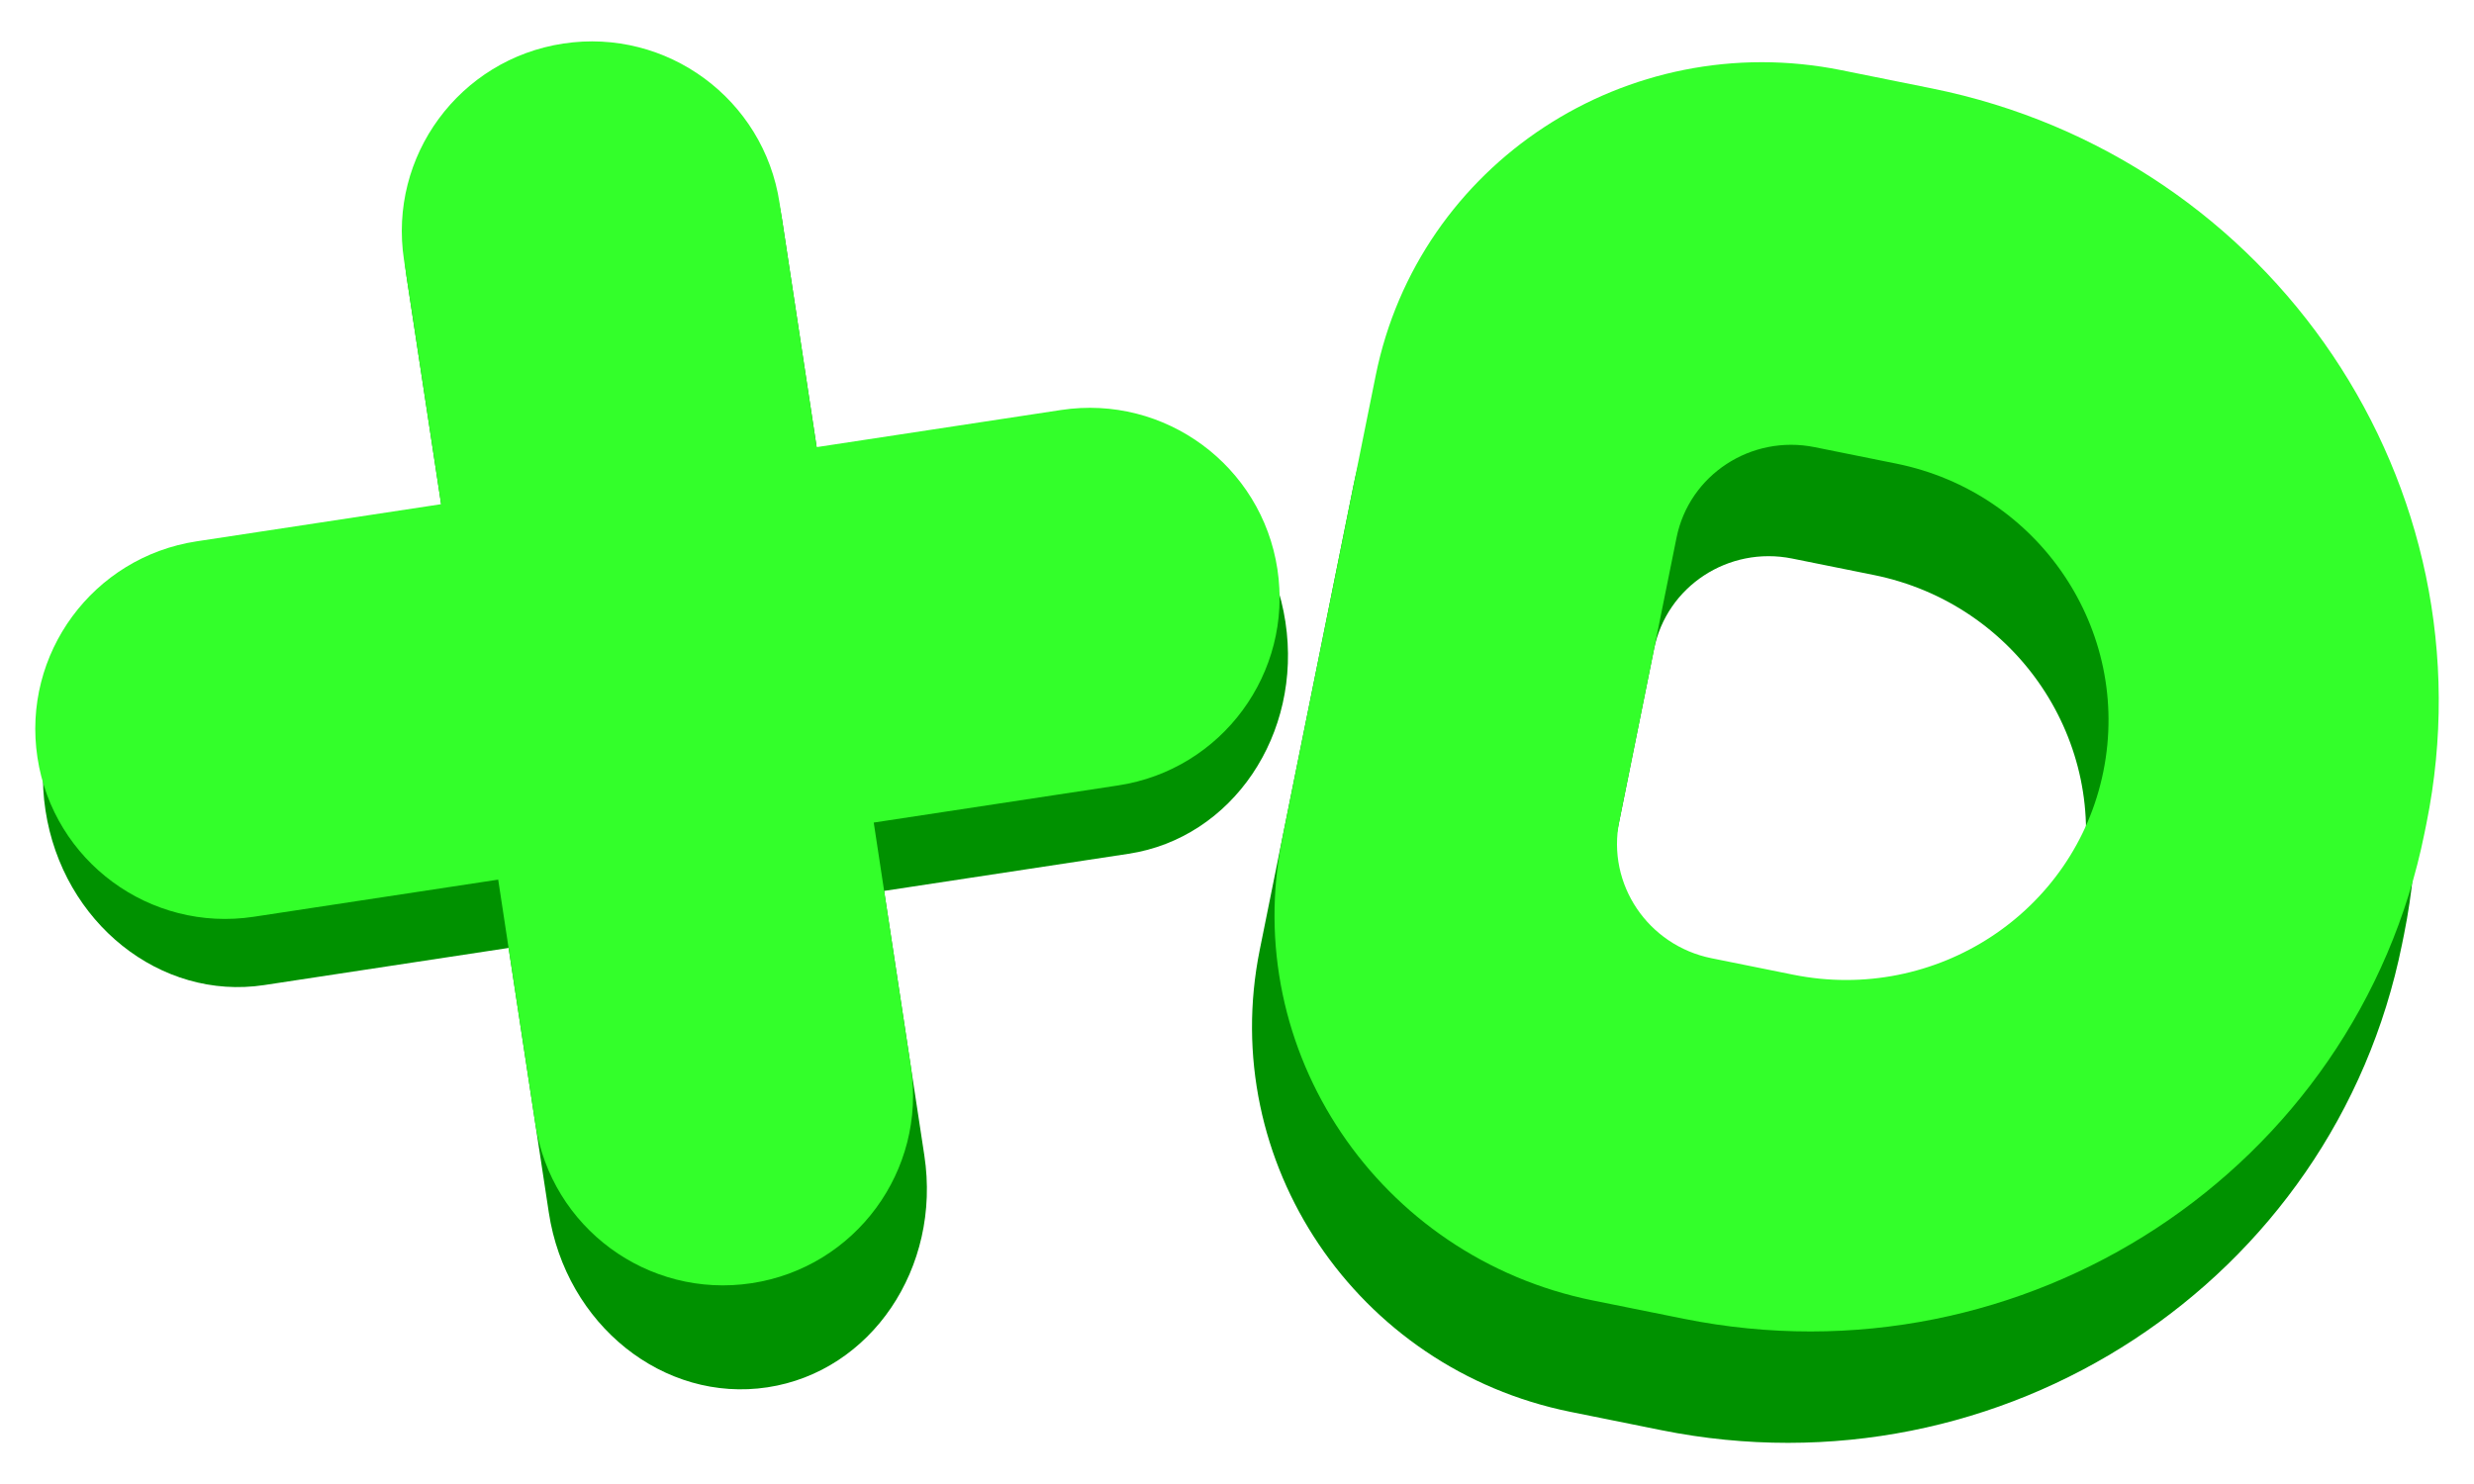
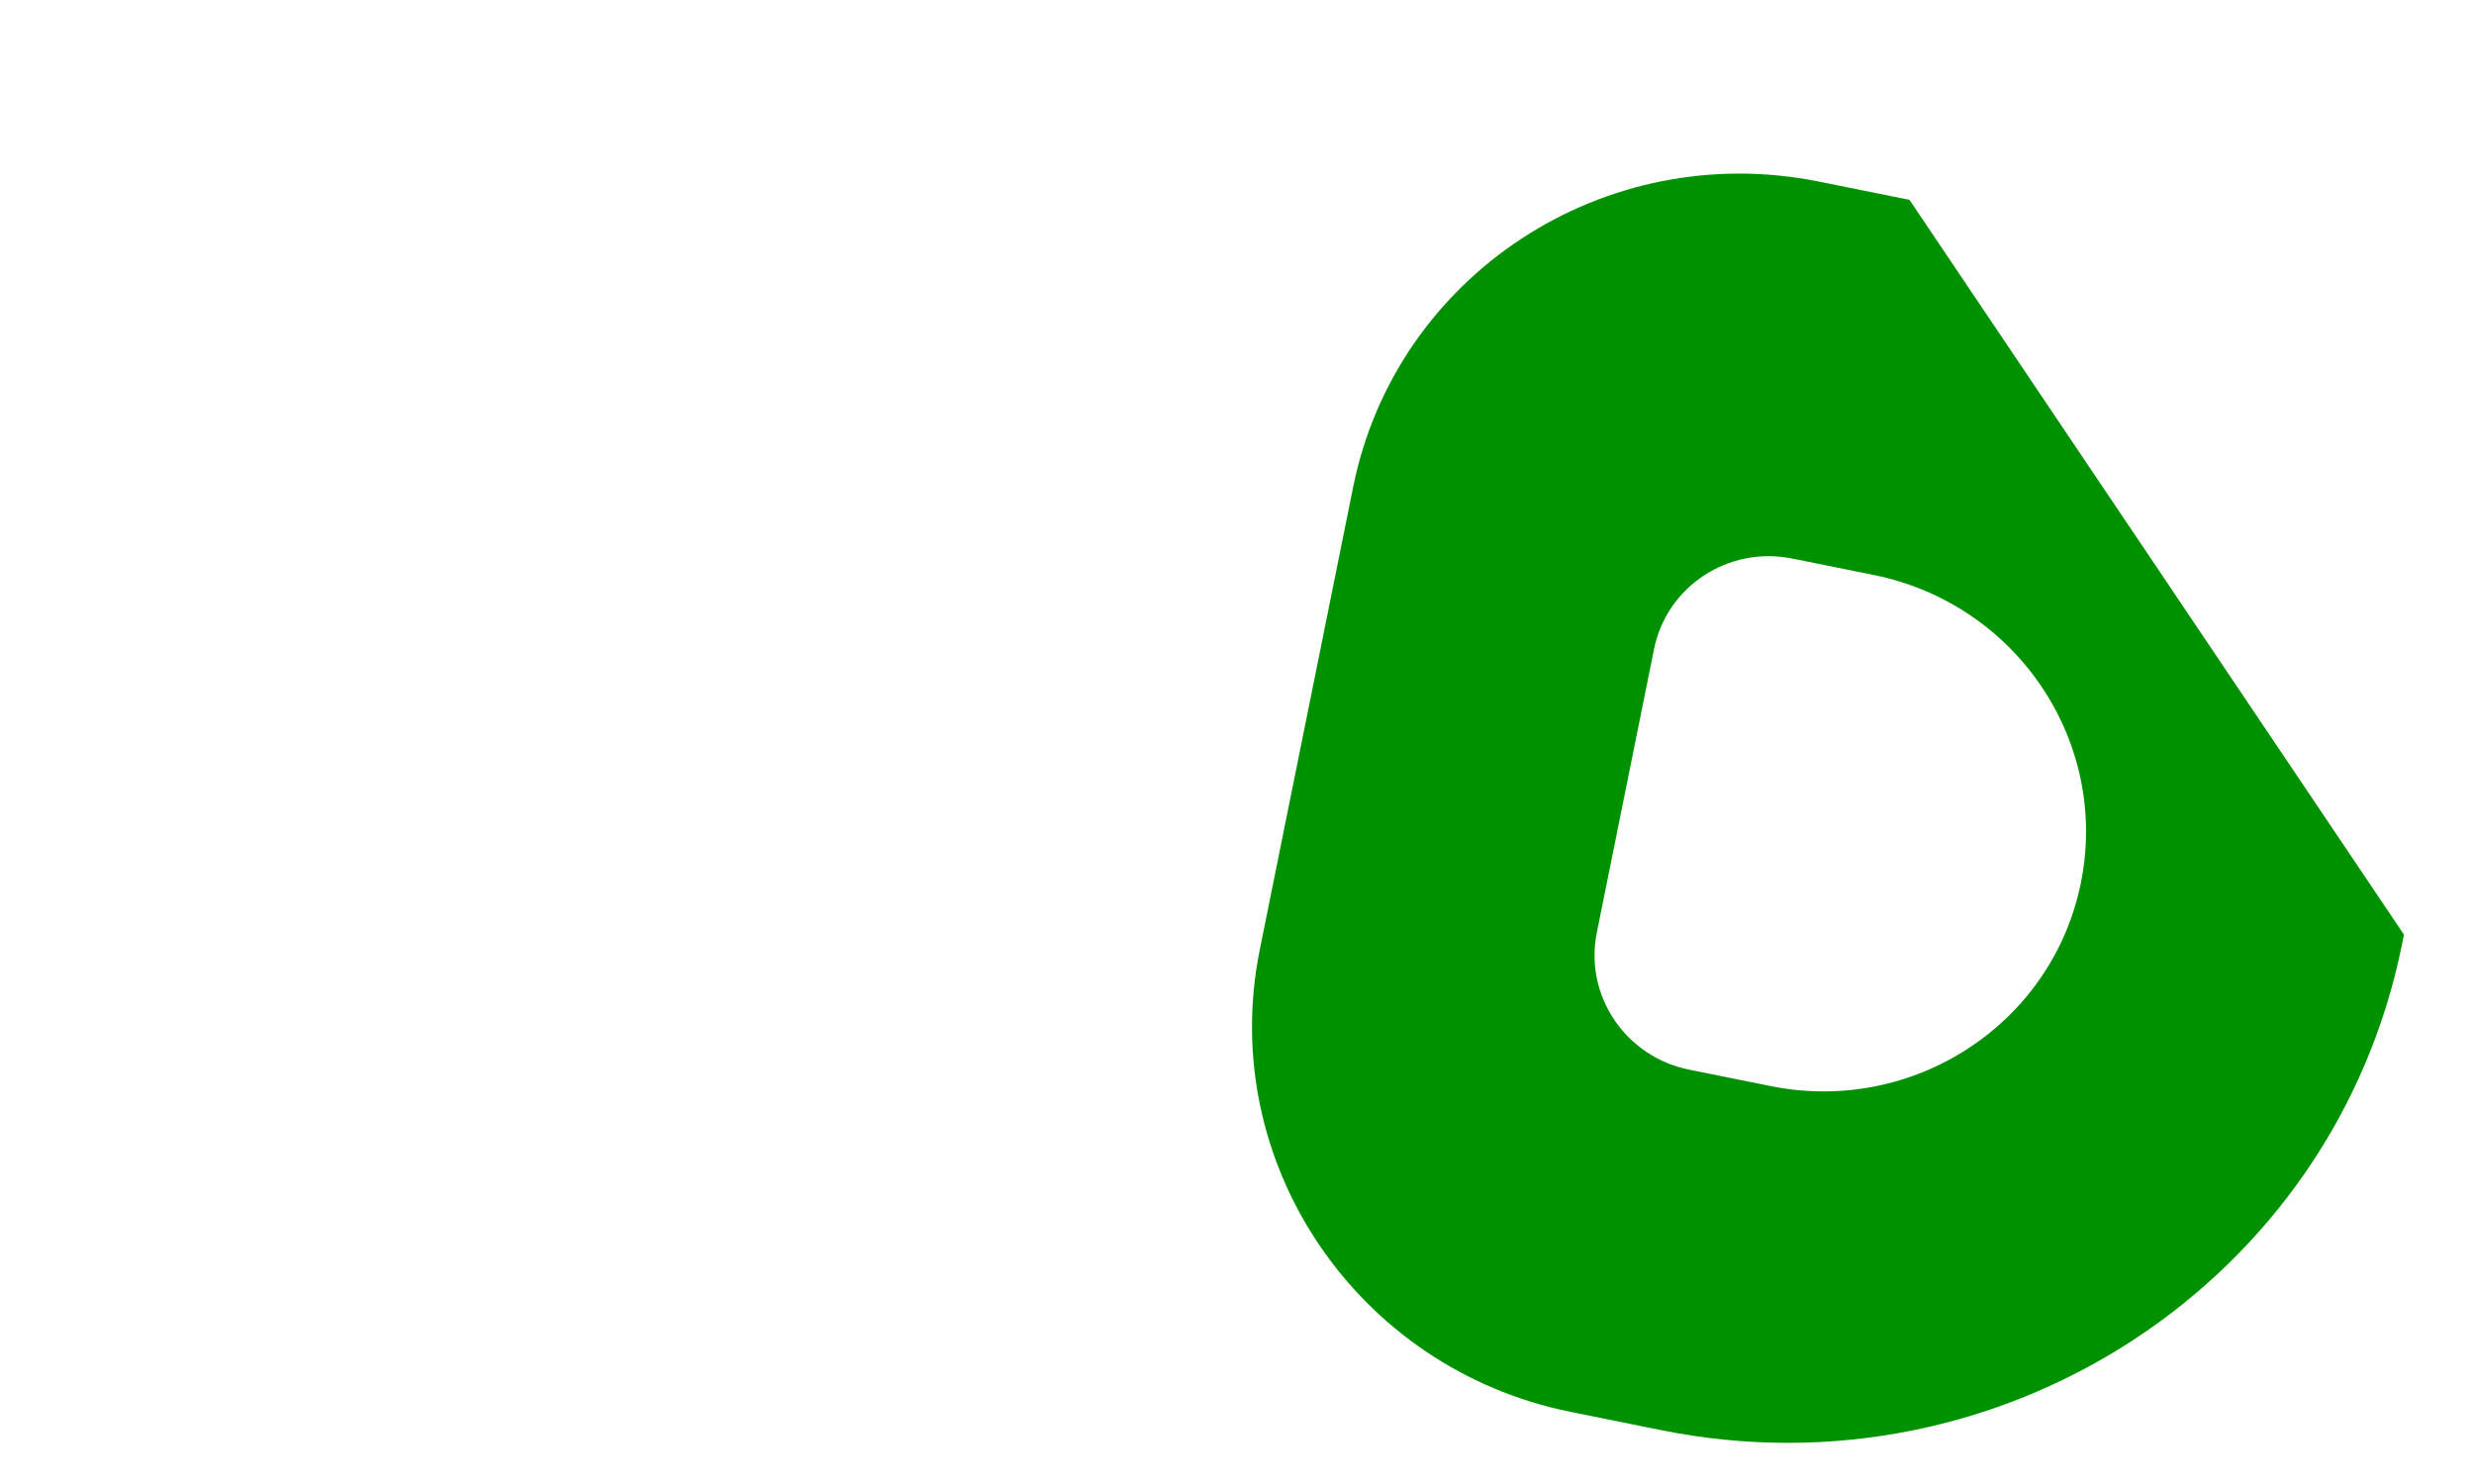
<svg xmlns="http://www.w3.org/2000/svg" id="Layer_1" data-name="Layer 1" width="909.06" height="545.53" viewBox="0 0 909.06 545.53">
  <defs>
    <style>
      .cls-1 {
        fill: #009100;
      }

      .cls-2 {
        fill: #33ff2a;
      }
    </style>
  </defs>
-   <path class="cls-1" d="M391.98,164.38l-89.82,13.65-14.78-97.26c-6.27-41.26-42.24-70.02-80.35-64.23h0c-38.11,5.79-63.91,43.93-57.64,85.19l14.78,97.26-89.82,13.65c-38.11,5.79-63.91,43.93-57.64,85.19h0c6.27,41.26,42.24,70.02,80.35,64.23l89.82-13.65,14.78,97.26c6.27,41.26,42.24,70.02,80.35,64.23h0c38.11-5.79,63.91-43.93,57.64-85.19l-14.78-97.26,89.82-13.65c38.11-5.79,63.91-43.93,57.64-85.19h0c-6.27-41.26-42.24-70.02-80.35-64.23Z" />
-   <path class="cls-2" d="M389.9,150.69l-89.82,13.65-13.65-89.82c-5.79-38.11-41.38-64.3-79.48-58.51h0c-38.11,5.79-64.3,41.38-58.51,79.48l13.65,89.82-89.82,13.65c-38.11,5.79-64.3,41.38-58.51,79.48h0c5.79,38.11,41.38,64.3,79.48,58.51l89.82-13.65,13.65,89.82c5.79,38.11,41.38,64.3,79.48,58.51h0c38.11-5.79,64.3-41.38,58.51-79.48l-13.65-89.82,89.82-13.65c38.11-5.79,64.3-41.38,58.51-79.48h0c-5.79-38.11-41.38-64.3-79.48-58.51Z" />
-   <path class="cls-1" d="M701.63,73.45l-33.27-6.71c-78.8-15.9-155.42,34.33-171.13,112.2l-34.35,170.21c-15.71,77.87,35.43,153.88,114.23,169.78l33.27,6.71c125.34,25.29,247.22-54.61,272.21-178.47l.74-3.65c25-123.86-56.35-244.77-181.7-270.07ZM764.62,324.44c-10.47,51.87-61.5,85.33-114,74.74l-30-6.05c-23.37-4.72-38.54-27.26-33.88-50.36l21.03-104.2c4.66-23.1,27.39-37.99,50.76-33.28l30,6.05c52.49,10.59,86.56,61.23,76.09,113.1h0Z" />
-   <path class="cls-2" d="M709.9,32.51l-33.27-6.71c-78.8-15.9-155.42,34.33-171.13,112.2l-34.35,170.21c-15.71,77.87,35.43,153.88,114.23,169.78l33.27,6.71c125.34,25.29,247.22-54.61,272.21-178.47l.74-3.65c25-123.86-56.35-244.77-181.7-270.07ZM772.88,283.5c-10.47,51.87-61.5,85.33-114,74.74l-30-6.05c-23.37-4.72-38.54-27.26-33.88-50.36l21.03-104.2c4.66-23.1,27.39-37.99,50.76-33.28l30,6.05c52.49,10.59,86.56,61.23,76.09,113.1h0Z" />
+   <path class="cls-1" d="M701.63,73.45l-33.27-6.71c-78.8-15.9-155.42,34.33-171.13,112.2l-34.35,170.21c-15.71,77.87,35.43,153.88,114.23,169.78l33.27,6.71c125.34,25.29,247.22-54.61,272.21-178.47l.74-3.65ZM764.62,324.44c-10.47,51.87-61.5,85.33-114,74.74l-30-6.05c-23.37-4.72-38.54-27.26-33.88-50.36l21.03-104.2c4.66-23.1,27.39-37.99,50.76-33.28l30,6.05c52.49,10.59,86.56,61.23,76.09,113.1h0Z" />
</svg>